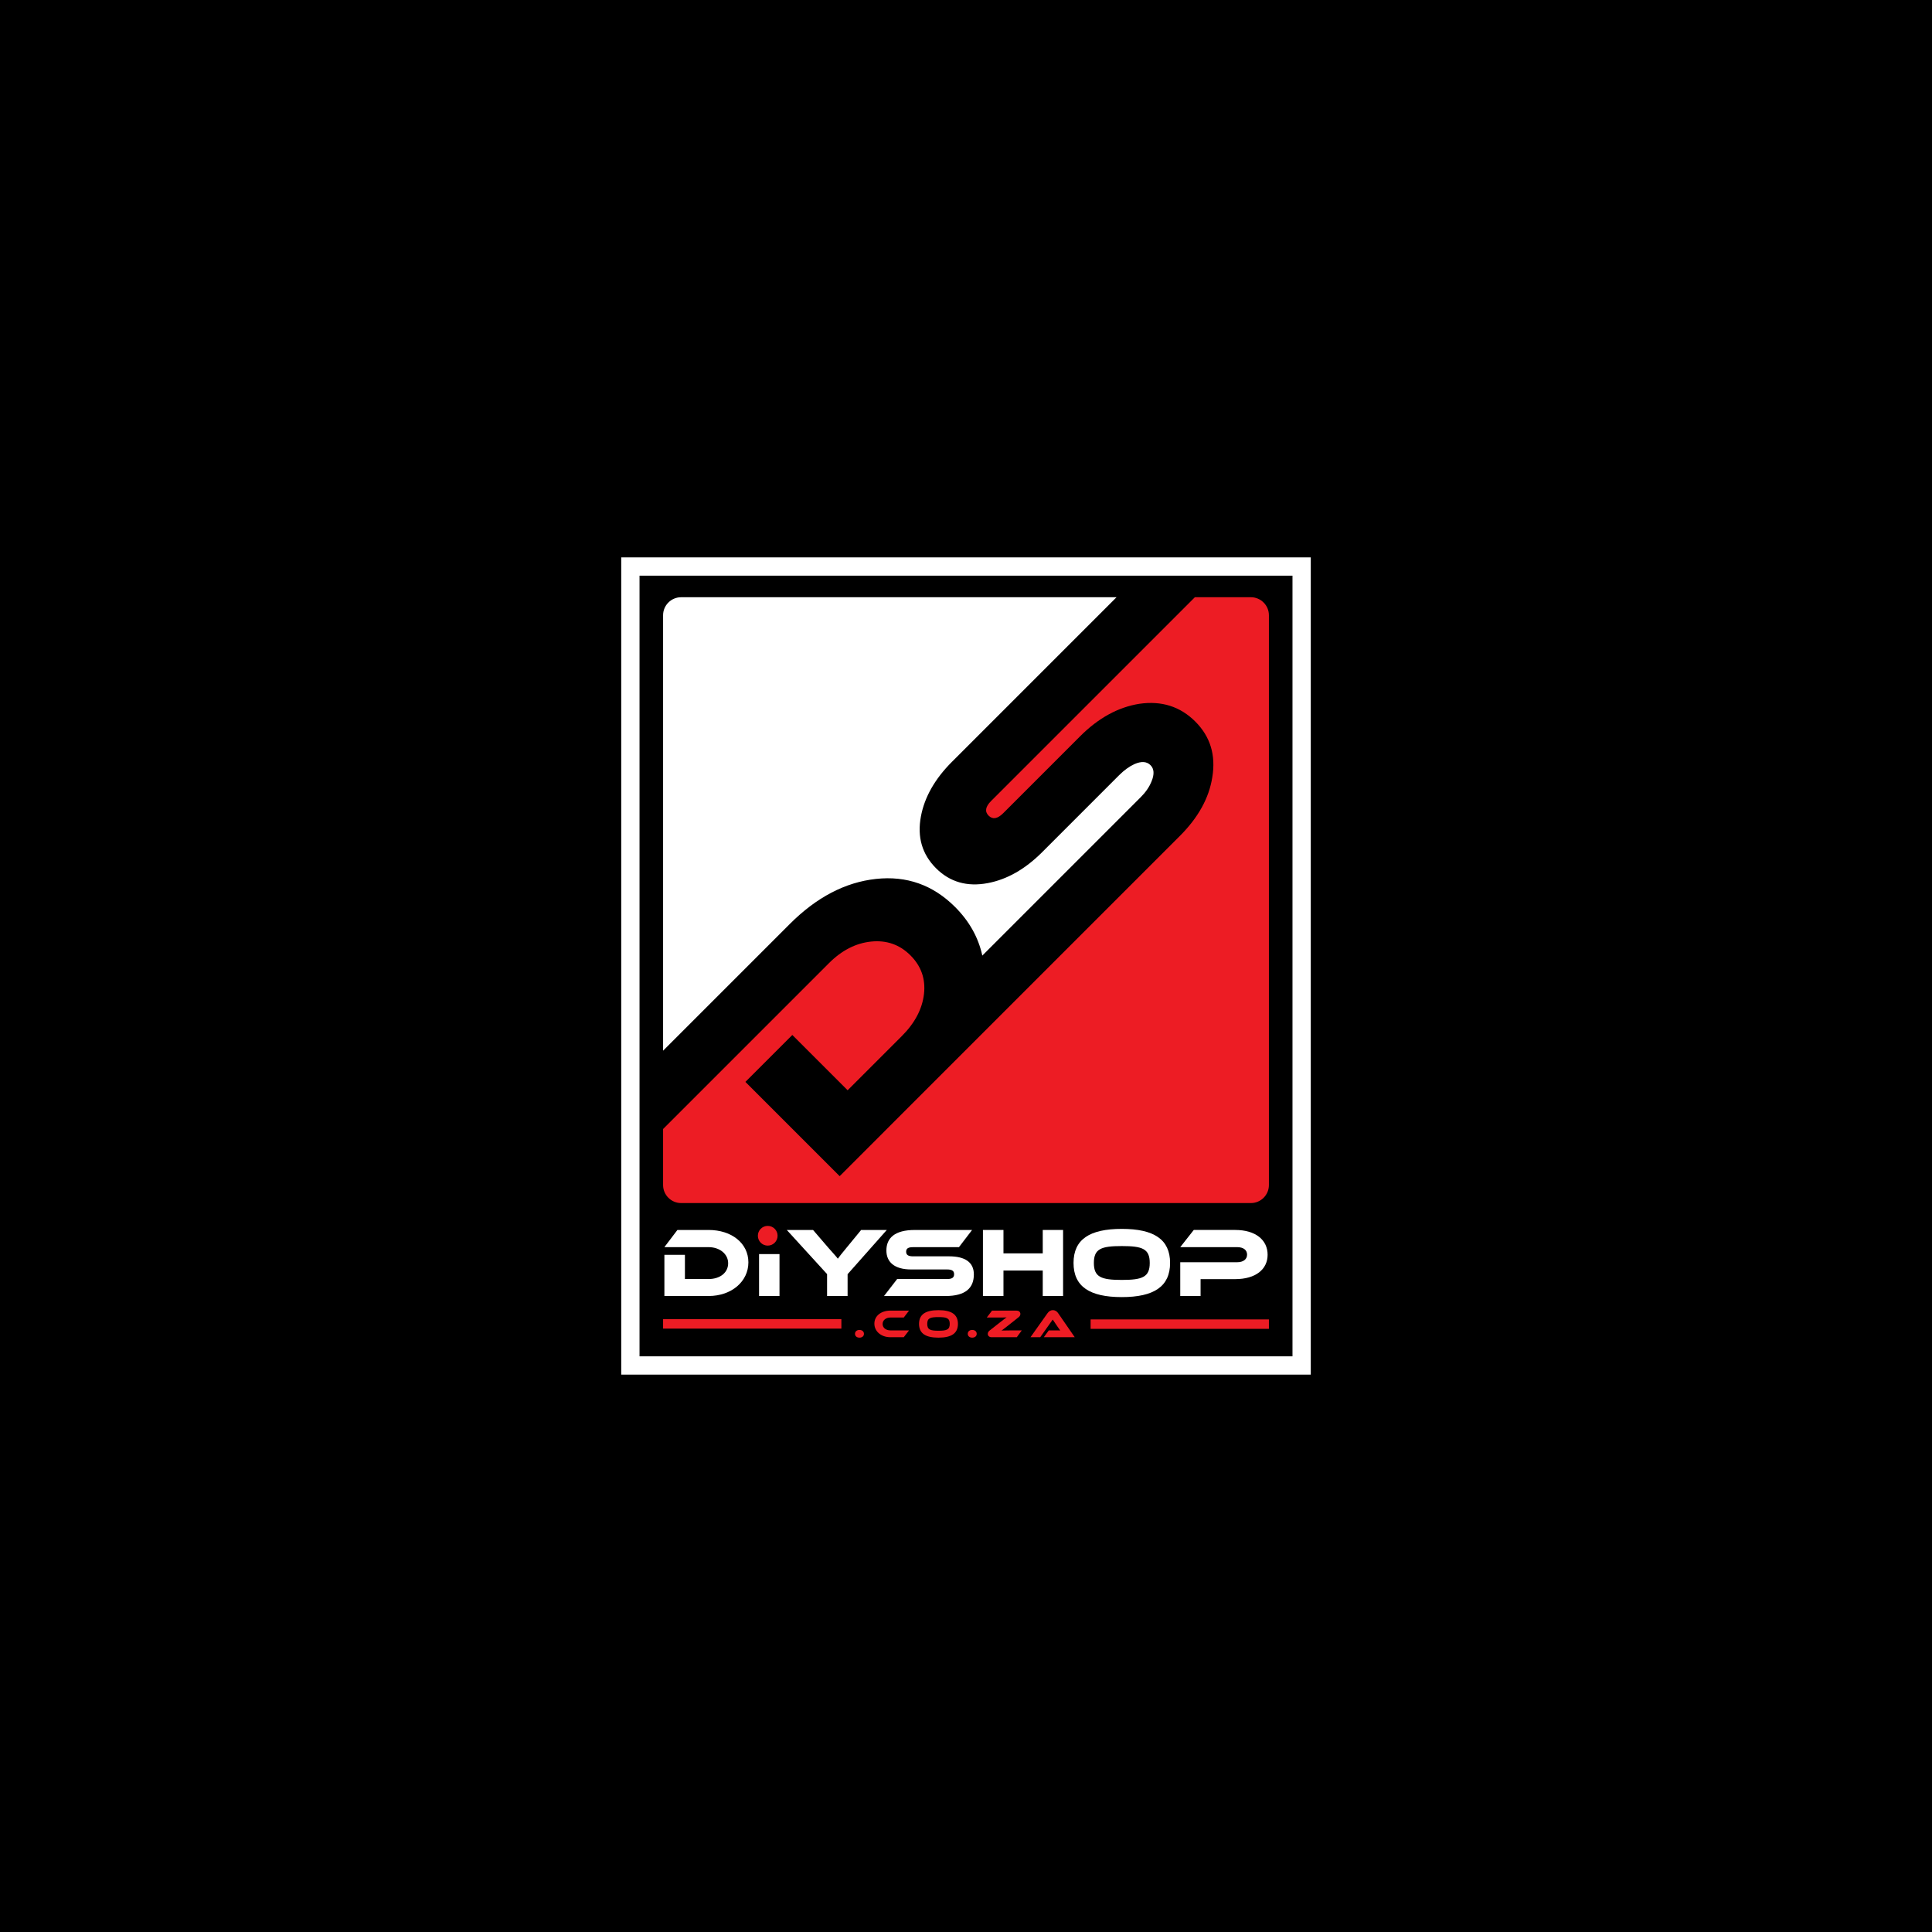
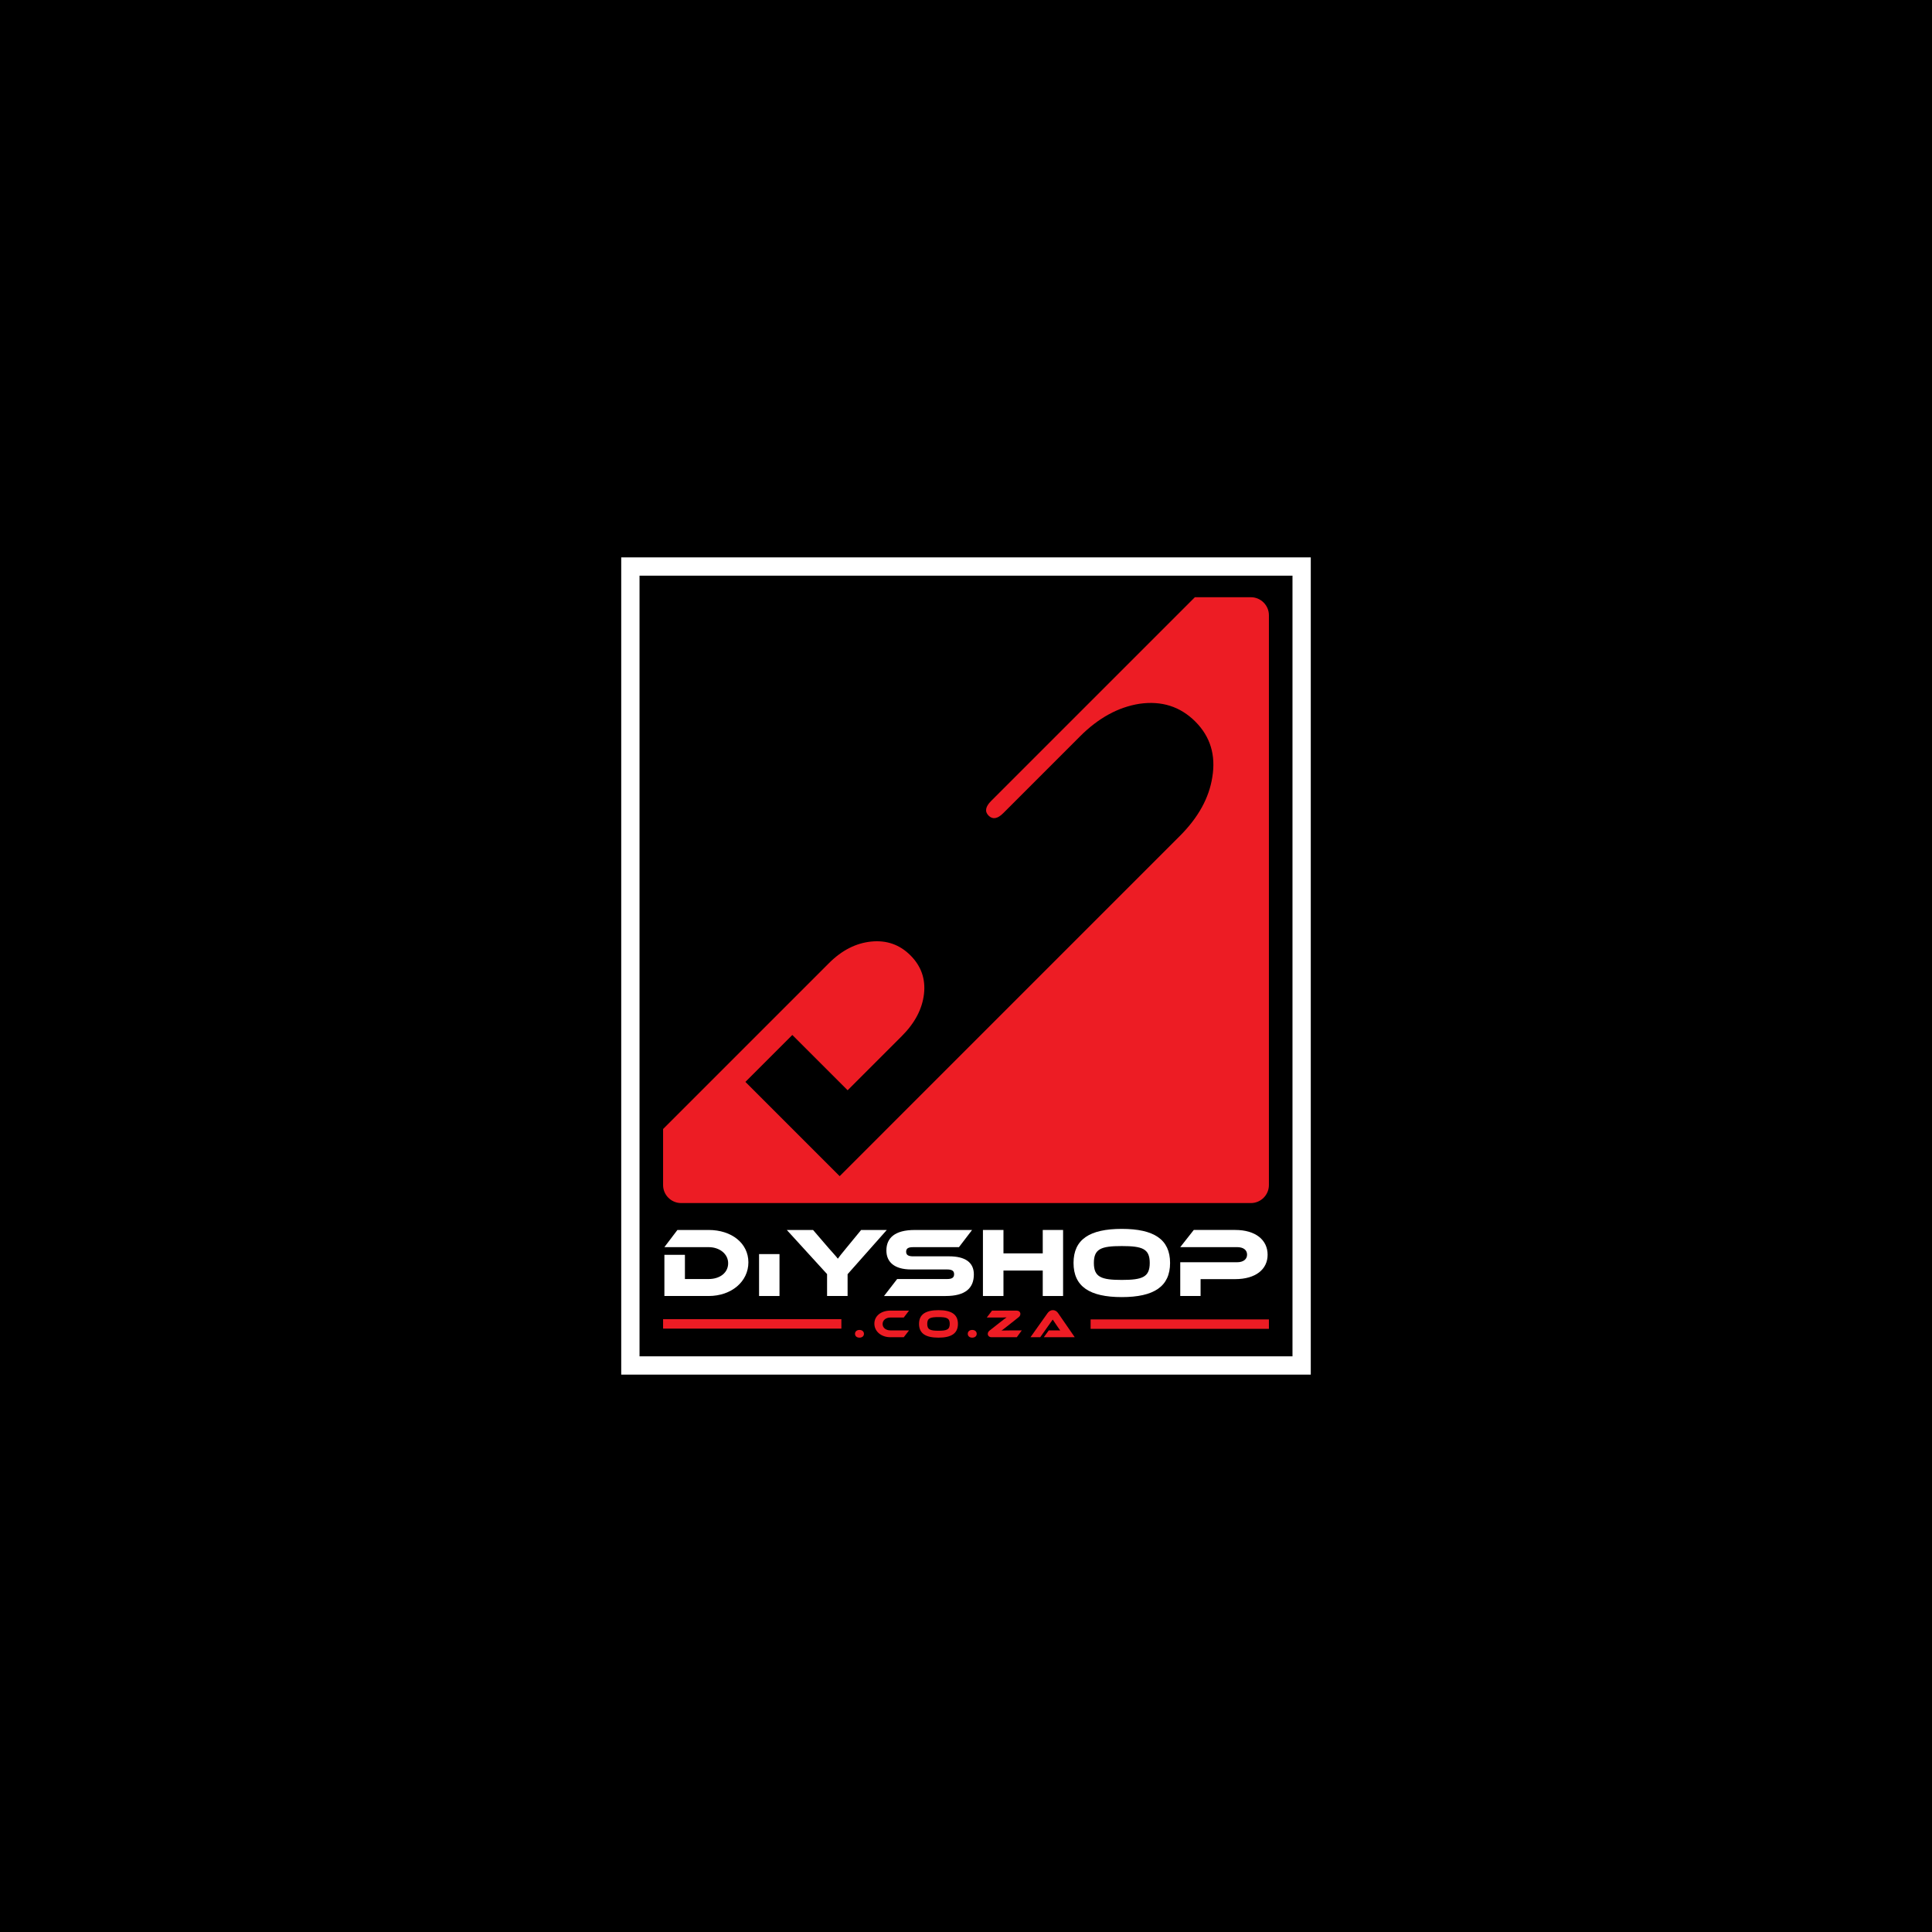
<svg xmlns="http://www.w3.org/2000/svg" xml:space="preserve" style="enable-background:new 0 0 2000 2000;" viewBox="0 0 2000 2000" y="0px" x="0px" id="Layer_1" version="1.1">
  <style type="text/css">
	.st0{fill:#FFFFFF;}
	.st1{fill:#ED1C24;}
</style>
  <rect height="2000" width="2000" />
  <g>
    <g>
      <g>
        <g>
-           <path d="M1192.1,808.81c-2.31,5.79-6.01,11.21-11.07,16.27l-164.14,164.14c-4.11-18.86-13.51-35.63-28.19-50.31      c-22.83-22.83-50.16-32.52-81.96-29.04c-31.81,3.46-61.52,19-89.12,46.62l-131.19,131.19V636.89c0-10.25,8.38-18.63,18.63-18.63      h450.78l-170.4,170.38c-17.63,17.65-28.33,36.43-32.09,56.38c-4.05,21.39,1.16,39.32,15.62,53.77      c14.31,14.31,32.16,19.45,53.55,15.4c19.95-3.76,38.75-14.45,56.38-32.09l79.57-79.59c5.22-5.2,10.49-9.03,15.83-11.49      c7.23-3.18,12.79-2.83,16.7,1.09C1194.77,795.88,1195.13,801.44,1192.1,808.81z" class="st0" />
          <path d="M1313.57,636.89v589.88c0,10.25-8.38,18.63-18.63,18.63H705.06c-10.25,0-18.63-8.38-18.63-18.63v-58.01      l171.73-171.73c13.29-13.3,27.9-20.74,43.79-22.34c15.91-1.58,29.43,3.18,40.56,14.31c11.13,11.15,15.79,24.48,13.99,40.02      c-1.82,15.54-9.44,30.02-22.88,43.46l-56.16,56.16l-57.25-57.23l-48.57,48.57l97.58,97.58l46.06-46.06l58.83-58.85      l247.25-247.25c19.09-19.08,30.29-39.38,33.62-60.93c3.76-22.83-2.1-41.99-17.57-57.47c-15.62-15.62-34.91-21.75-57.9-18.43      c-21.97,3.48-42.42,14.67-61.36,33.61l-79.57,79.59c-5.93,5.93-10.99,6.78-15.18,2.59c-4.19-4.19-3.34-9.25,2.59-15.18      l210.94-210.93h58.01C1305.18,618.27,1313.57,626.65,1313.57,636.89z" class="st1" />
        </g>
        <g>
          <g>
            <path d="M733.56,1341.62h-45.78v-42.61h21.25v25.04h24.52c11.75,0,20.23-6.54,20.23-16.35       c0-9.61-8.79-16.66-20.23-16.66h-45.78l13.49-17.78h32.29c23.91,0,41.18,13.79,41.18,33.52       C774.74,1326.6,757.27,1341.62,733.56,1341.62z" class="st0" />
            <path d="M806.93,1341.62h-21.15v-43.39h21.15V1341.62z" class="st0" />
            <path d="M918,1273.26l-40.57,45.78v22.58h-21.25v-22.68l-41.69-45.68h27.18l16.35,19.01       c2.15,2.45,7.87,8.69,9.3,10.73c1.33-1.94,3.68-4.9,8.58-10.83l15.53-18.9H918z" class="st0" />
            <path d="M982.48,1300.55c16.66,0,25.65,6.23,25.65,18.7c0,14-8.48,22.38-29.33,22.38h-63.66l13.59-17.58h51.71       c5.01,0,7.25-1.43,7.25-5.01c0-3.47-2.25-4.9-7.25-4.9h-37.2c-17.58,0-25.65-7.87-25.65-19.62c0-12.88,8.58-21.25,29.33-21.25       h59.37l-13.59,17.78h-47.41c-4.9,0-7.26,1.23-7.26,4.7s2.35,4.8,7.26,4.8H982.48z" class="st0" />
            <path d="M1100.5,1341.62h-21.05v-26.36h-40.67v26.36h-21.25v-68.36h21.25v24.22h40.67v-24.22h21.05V1341.62z" class="st0" />
            <path d="M1211.26,1307.39c0,24.42-16.76,35.36-49.97,35.36c-33.31,0-49.97-10.93-49.97-35.36       c0-24.42,16.66-35.25,49.97-35.25C1194.5,1272.14,1211.26,1282.97,1211.26,1307.39z M1190.21,1307.39       c0-14.71-7.66-17.47-28.92-17.47s-28.92,2.76-28.92,17.47s7.66,17.58,28.92,17.58S1190.21,1322.11,1190.21,1307.39z" class="st0" />
            <path d="M1278.6,1324.15h-35.76v17.47h-21.05v-34.95h58.86c6.54,0,10.32-3.17,10.32-7.87       c0-4.8-3.78-7.77-10.32-7.77h-58.86l14-17.78h42.92c21.15,0,33.52,10.42,33.52,25.65       C1312.22,1314.03,1299.85,1324.15,1278.6,1324.15z" class="st0" />
          </g>
          <g>
            <g>
              <path d="M889.71,1376.74c2.59,0,4.65,1.48,4.65,4.04c0,2.51-2.06,3.95-4.65,3.95c-2.55,0-4.61-1.44-4.61-3.95        C885.1,1378.23,887.16,1376.74,889.71,1376.74z" class="st1" />
              <path d="M941.05,1377.2l-5.48,7.08h-13.83c-9.55,0-16.59-6.05-16.59-14.04c0-8.07,7.04-13.5,16.59-13.5h19.31        l-5.48,7.16h-13.83c-4.61,0-8.07,2.76-8.07,6.71c0,3.91,3.42,6.59,8.07,6.59H941.05z" class="st1" />
              <path d="M991.65,1370.48c0,9.84-6.75,14.25-20.13,14.25c-13.42,0-20.13-4.41-20.13-14.25        c0-9.84,6.71-14.2,20.13-14.2C984.9,1356.28,991.65,1360.64,991.65,1370.48z M983.17,1370.48c0-5.93-3.09-7.04-11.65-7.04        c-8.56,0-11.65,1.11-11.65,7.04s3.09,7.08,11.65,7.08C980.08,1377.57,983.17,1376.41,983.17,1370.48z" class="st1" />
              <path d="M1006.44,1376.74c2.59,0,4.65,1.48,4.65,4.04c0,2.51-2.06,3.95-4.65,3.95c-2.55,0-4.61-1.44-4.61-3.95        C1001.82,1378.23,1003.88,1376.74,1006.44,1376.74z" class="st1" />
-               <path d="M1052.59,1384.28h-26.1c-2.14,0-3.95-1.24-3.95-3.46c0-1.28,0.7-2.51,1.85-3.42l10.05-7.9        c4.57-3.66,6.55-5.02,7.58-5.76c-1.48,0.12-3.99,0.16-9.47,0.16h-11.03l5.43-7.16h25.4c2.14,0,3.95,1.24,3.95,3.46        c0,1.23-0.7,2.51-1.85,3.38l-10.17,8.07c-4.53,3.58-6.42,4.98-7.49,5.72c1.36-0.08,6.63-0.16,10.95-0.16h10.01        L1052.59,1384.28z" class="st1" />
+               <path d="M1052.59,1384.28h-26.1c-2.14,0-3.95-1.24-3.95-3.46c0-1.28,0.7-2.51,1.85-3.42l10.05-7.9        c4.57-3.66,6.55-5.02,7.58-5.76c-1.48,0.12-3.99,0.16-9.47,0.16h-11.03l5.43-7.16h25.4c2.14,0,3.95,1.24,3.95,3.46        c0,1.23-0.7,2.51-1.85,3.38l-10.17,8.07c-4.53,3.58-6.42,4.98-7.49,5.72c1.36-0.08,6.63-0.16,10.95-0.16h10.01        z" class="st1" />
              <path d="M1080.55,1384.28l5.15-7.08h6.92c1.65,0,3.58,0,4.9,0.08c-0.74-0.99-1.89-2.68-2.8-3.99l-4.94-7.29        l-12.93,18.28h-10.09l17.66-24.91c1.15-1.61,2.84-3.09,5.52-3.09c2.55,0,4.24,1.36,5.43,3.09l17.21,24.91H1080.55z" class="st1" />
            </g>
            <rect height="9.76" width="184.56" class="st1" y="1365.62" x="686.43" />
            <rect height="9.76" width="184.56" class="st1" y="1365.86" x="1129.01" />
          </g>
        </g>
        <g>
          <path d="M1356.91,1423H643.09V577h713.82V1423z M662.03,1404.07h675.95V595.93H662.03V1404.07z" class="st0" />
        </g>
      </g>
-       <circle r="10.21" cy="1279.25" cx="794.75" class="st1" />
    </g>
  </g>
</svg>